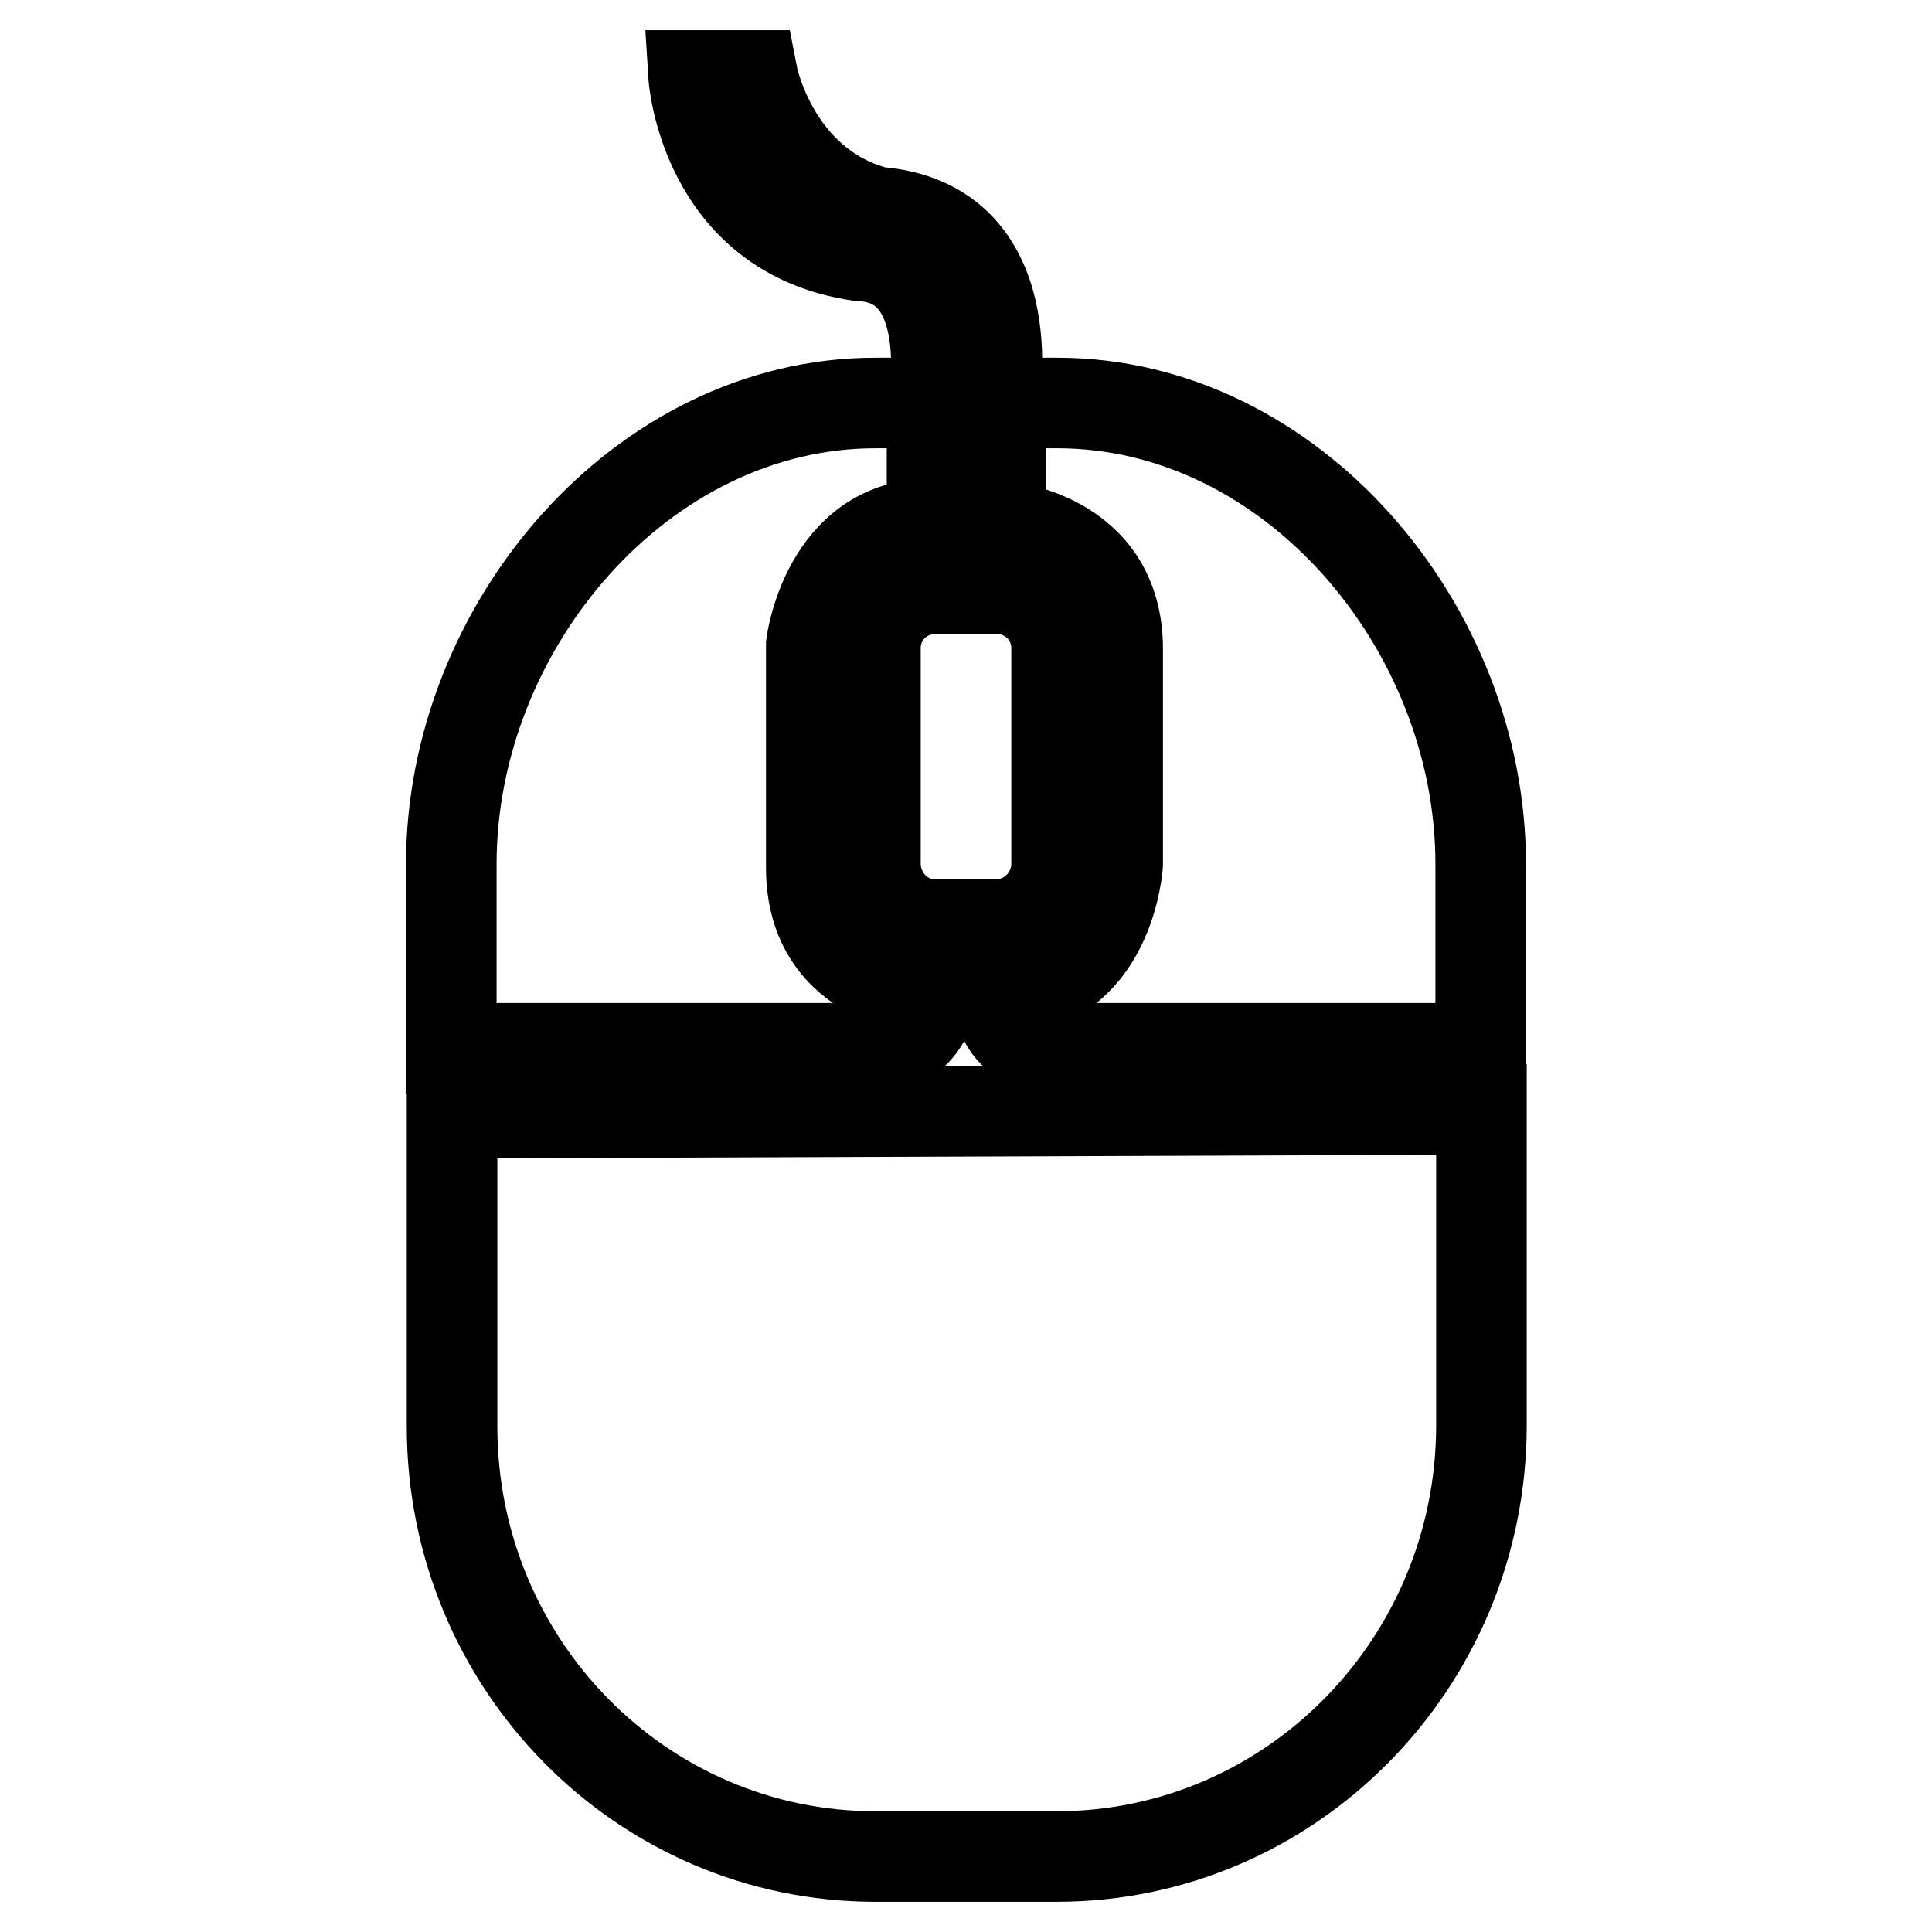
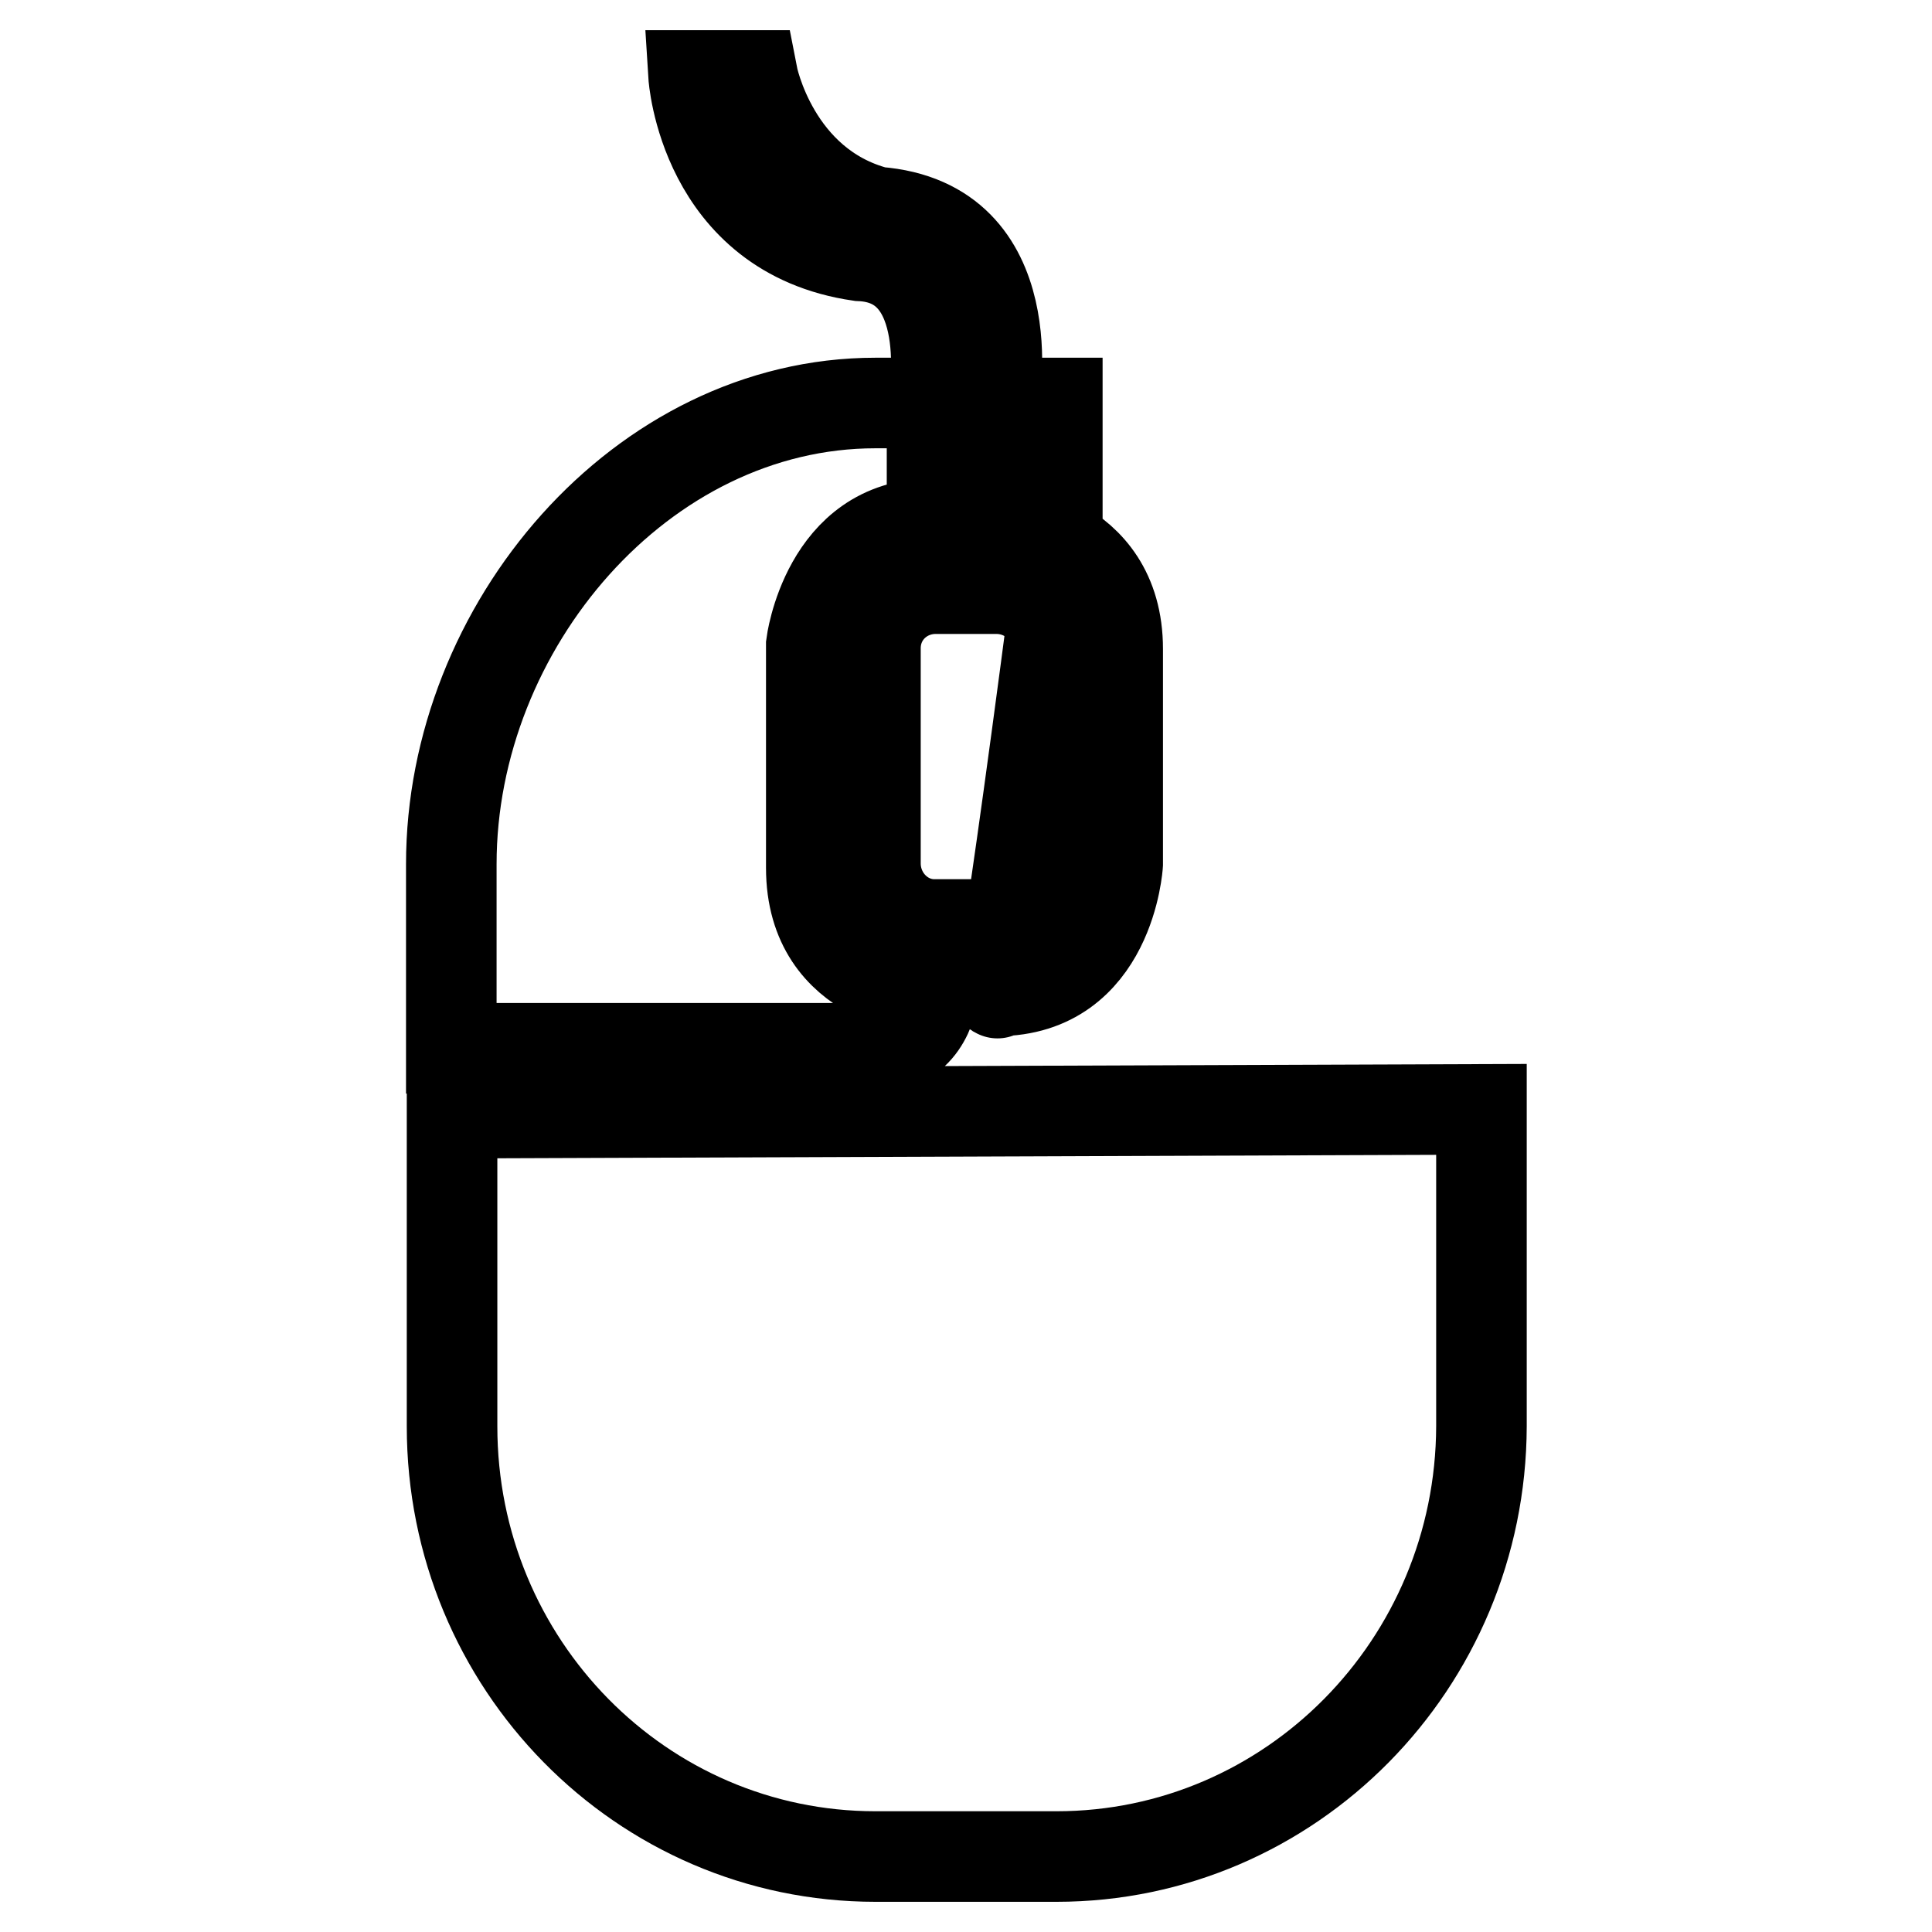
<svg xmlns="http://www.w3.org/2000/svg" version="1.1" x="0px" y="0px" viewBox="0 0 256 256" enable-background="new 0 0 256 256" xml:space="preserve">
  <g>
-     <path stroke-width="12" fill-opacity="0" stroke="#000000" d="M140,246H116c-31,0-56.1-25.5-56.1-57v-41.5l136.4-0.5v42C196.2,220.5,171,246,140,246z M132.1,131.3 L132.1,131.3c15,0,16-16.8,16-16.8l0-28.5c0-15.3-15.5-16.3-15.5-16.3V53.4h7.5c31,0,56.1,29.6,56.1,61.1v24.4H140 C132,138.9,132.1,131.3,132.1,131.3z M123.7,53.1c0,0,3.3-18.7-9.8-19.2C93.2,30.9,91.9,10,91.9,10h7.8c0,0,2.8,14.5,16.5,18.1 c19.8,1.5,15.5,25,15.5,25H123.7z M116,114.4V85.9c0-4.5,3.6-7.9,8-7.9h8c4.4,0,8,3.4,8,7.9v28.5c0,4.5-3.6,8.1-8,8.1h-8 C119.6,122.6,116,118.9,116,114.4z M123.5,53.4v16c-14,0-16,16-16,16V115c0,15.5,15.7,16.3,16.2,16.3c-0.2,1.7-1.4,7.6-8.2,7.6 H59.8v-24.4C59.8,83,85,53.4,116,53.4L123.5,53.4L123.5,53.4z M123.7,131.2C123.7,131.2,123.7,131.2,123.7,131.2c0-0.3,0-0.5,0-0.5 V131.2z" />
+     <path stroke-width="12" fill-opacity="0" stroke="#000000" d="M140,246H116c-31,0-56.1-25.5-56.1-57v-41.5l136.4-0.5v42C196.2,220.5,171,246,140,246z M132.1,131.3 L132.1,131.3c15,0,16-16.8,16-16.8l0-28.5c0-15.3-15.5-16.3-15.5-16.3V53.4h7.5v24.4H140 C132,138.9,132.1,131.3,132.1,131.3z M123.7,53.1c0,0,3.3-18.7-9.8-19.2C93.2,30.9,91.9,10,91.9,10h7.8c0,0,2.8,14.5,16.5,18.1 c19.8,1.5,15.5,25,15.5,25H123.7z M116,114.4V85.9c0-4.5,3.6-7.9,8-7.9h8c4.4,0,8,3.4,8,7.9v28.5c0,4.5-3.6,8.1-8,8.1h-8 C119.6,122.6,116,118.9,116,114.4z M123.5,53.4v16c-14,0-16,16-16,16V115c0,15.5,15.7,16.3,16.2,16.3c-0.2,1.7-1.4,7.6-8.2,7.6 H59.8v-24.4C59.8,83,85,53.4,116,53.4L123.5,53.4L123.5,53.4z M123.7,131.2C123.7,131.2,123.7,131.2,123.7,131.2c0-0.3,0-0.5,0-0.5 V131.2z" />
  </g>
</svg>